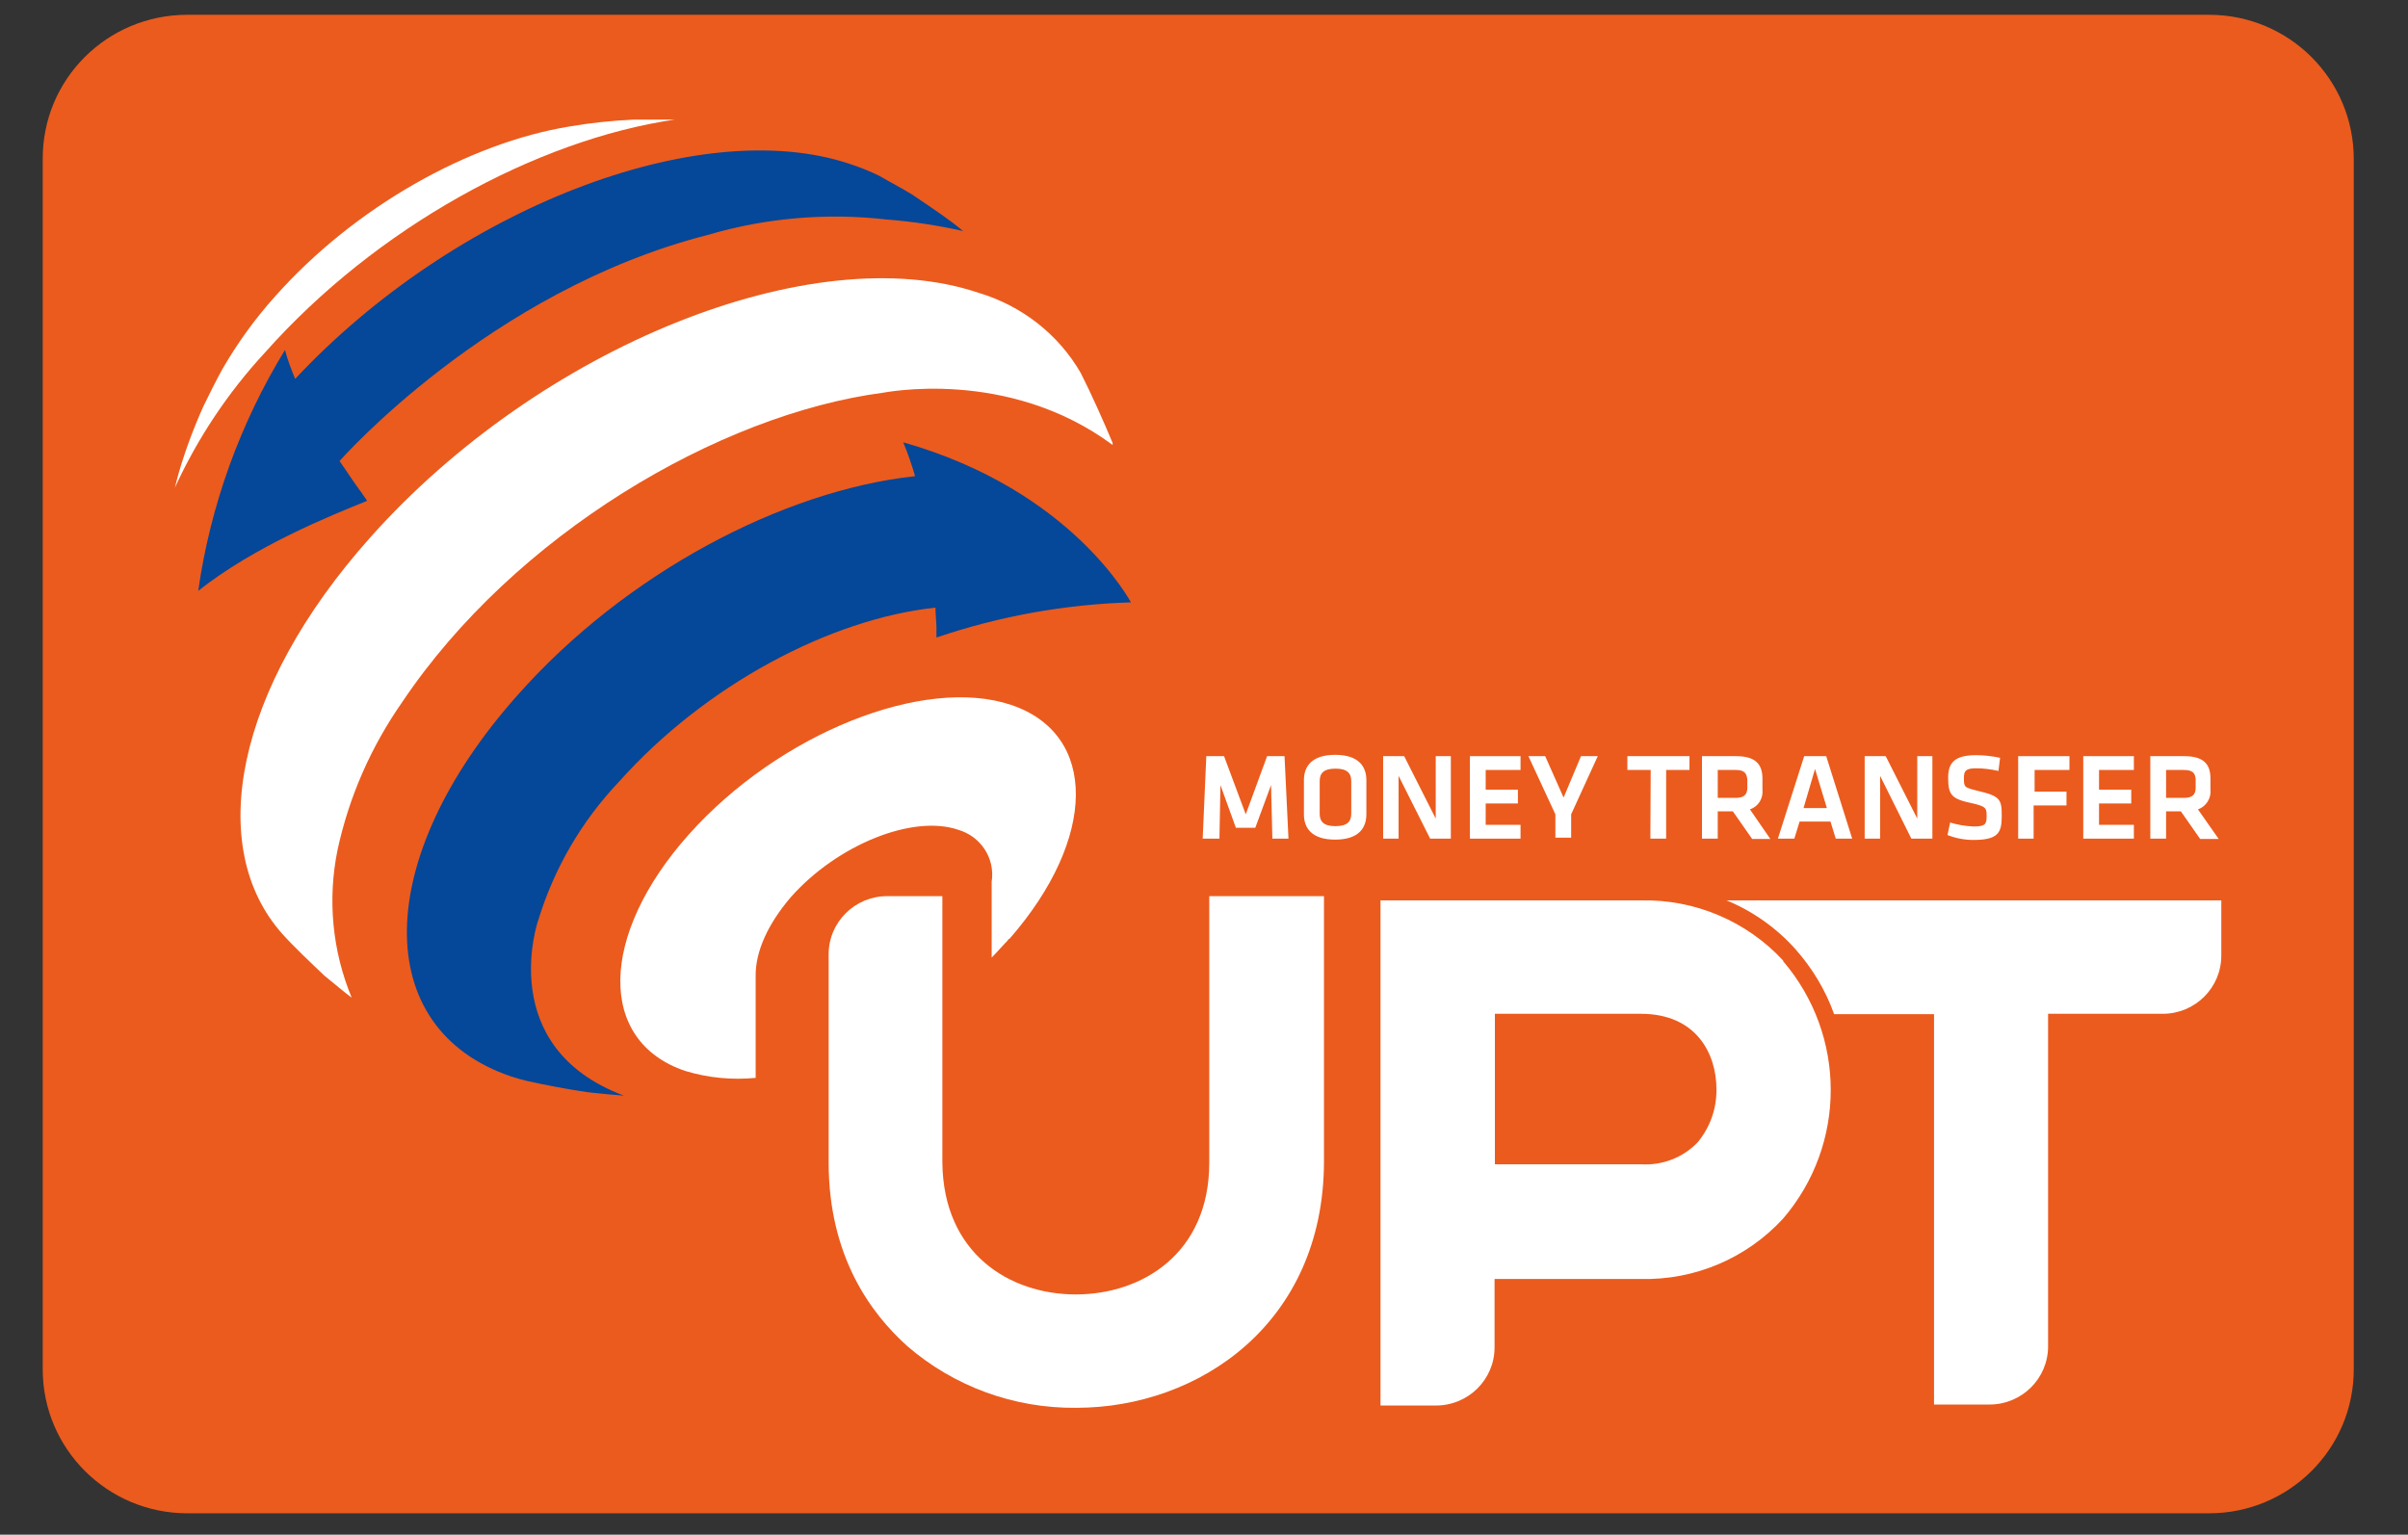
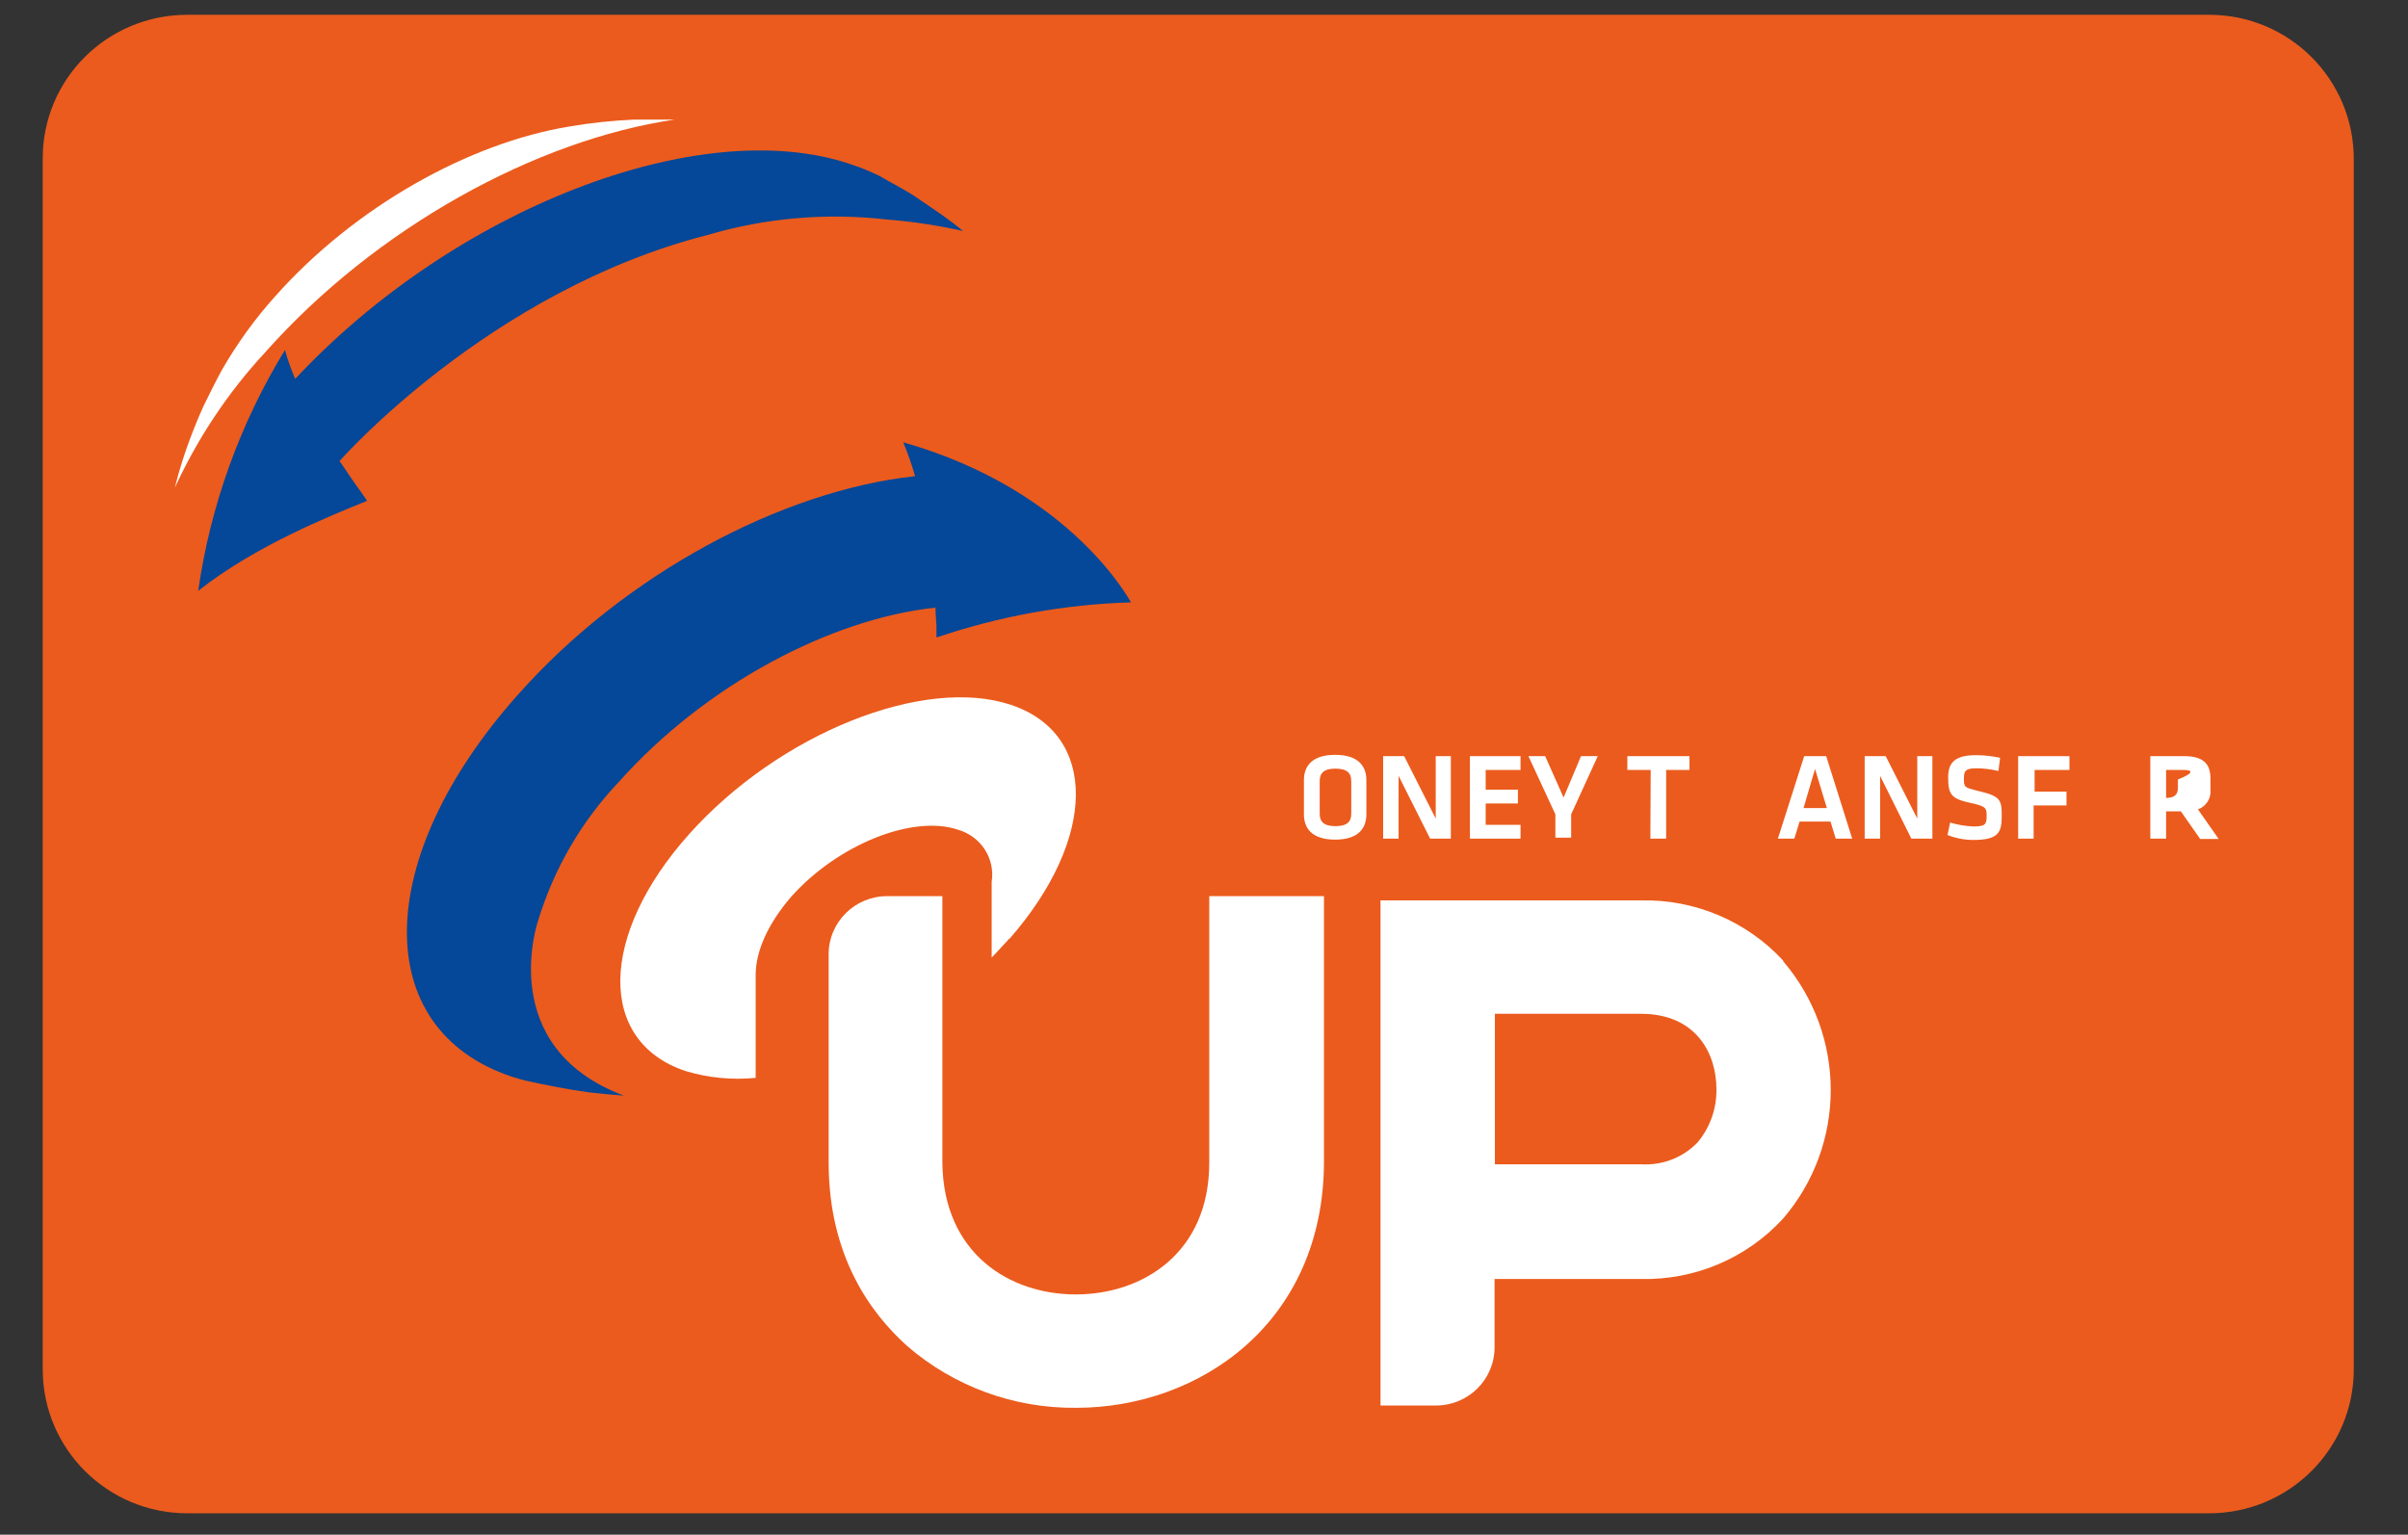
<svg xmlns="http://www.w3.org/2000/svg" id="Layer_1" x="0px" y="0px" viewBox="0 0 732.6 467" style="enable-background:new 0 0 732.6 467;" xml:space="preserve">
  <rect x="0" y="0" width="732.6" height="467" fill="#333333" stroke="none" />
  <style type="text/css">	.st0{fill:#EB5B1D;}	.st1{fill:#FFFFFF;}	.st2{fill:#054798;}</style>
  <title>Upt_logo</title>
  <desc>Created with Sketch.</desc>
  <g id="UPT">
    <g id="Icons" transform="translate(-176, -284)">
      <g id="logo" transform="translate(176, 284)">
        <g id="Upt_logo" transform="translate(1, 1)">
          <path id="Shape" class="st0" d="M56,3.5h615.1c24.3,0,44,19.6,44,43.9v368.3c0,24.2-19.7,43.8-44,43.8H56     c-24.3,0-44-19.6-44-43.8V47.4C11.9,23.1,31.6,3.5,56,3.5z" />
          <path id="Shape_1_" class="st1" d="M79.6,106.3c33.9-38.2,82.6-64.7,124.6-70.9c-3.2,0-6.7,0-12.4,0c-6.6,0.3-13.2,1-19.6,2.1     c-30.4,5-65.2,24.3-89.6,51.8c-6.1,6.8-11.5,14.3-16.1,22.3c-1.8,3.3-4,7.7-5.6,11c-3,6.7-5.6,13.6-7.6,20.6     c-0.4,1.6-0.8,2.9-1.1,4.2C59.1,132.4,68.3,118.5,79.6,106.3z" />
          <path id="Shape_2_" class="st2" d="M102.3,139.3c0,0,45.4-51.8,112-68.8c17.6-5.2,36.2-6.8,54.5-4.7c7.8,0.6,15.6,1.8,23.2,3.5     c-4.2-3.5-7.8-5.9-15.5-11.1c-2.9-1.8-7.1-4-10-5.7c-2.9-1.4-5.8-2.6-8.9-3.6c-45.9-15.4-120.5,13.7-168.8,65.4     c-1.2-2.9-2.3-5.8-3.1-8.8C72,127.9,63,152.9,59.3,178.8c17.3-13.7,40.3-22.9,51.4-27.4l-1.8-2.6     C106.5,145.6,104.5,142.4,102.3,139.3z" />
-           <path id="Shape_3_" class="st1" d="M337.5,134.4v-0.6c-2.7-6.5-6.5-15-9.7-21.3c-6.8-11.8-18-20.5-31.1-24.4     c-50.5-17-133.4,16.4-185.1,74.5c-41.1,46.1-50.2,94.2-26.7,120.6c3.6,4,8.9,9,12.8,12.7c3.6,2.9,6,5,8.3,6.7     c-5.9-14.2-7.4-29.9-4.3-45c3.5-16.2,10.2-31.4,19.7-45c34-50.7,96.1-87.5,146.3-94.1C267.6,118.6,305.4,110.6,337.5,134.4z" />
          <path id="Shape_4_" class="st2" d="M273.8,133.6c1.4,3.4,2.6,6.8,3.6,10.3c-40.1,4.3-88.1,29.5-121,66.7     c-44.1,49.6-44.9,101.5-1.8,116c1.5,0.5,3,0.9,4.6,1.3c5.7,1.3,13.2,2.7,18.9,3.5c4.8,0.5,7.8,0.8,10.7,1     c-39.4-14.8-26.1-53.2-26.1-53.2c4.8-15.8,13.2-30.3,24.6-42.3c26.3-29.5,64.4-49.6,96.3-53c0,1.8,0.2,3.5,0.3,5.6     c0,1.2,0,2.4,0,3.5c19.1-6.5,39.1-10.1,59.2-10.7C343,182.4,325.5,148.3,273.8,133.6z" />
          <path id="Shape_5_" class="st1" d="M306.2,284.6c26.6-30.5,26.9-62.2,0.4-71.1c-26.5-8.9-70.6,8.7-98,39.4s-27.9,63-1.1,72     c6.9,2.1,14.2,2.8,21.4,2.1v-31.3c0-7.1,3.6-15.4,10.7-23.7c14.2-16,37.1-25.2,50.9-20.5c6.9,2,11.3,8.7,10.2,15.8v23.1     c1.3-1.3,4.5-4.9,4.6-4.9l0.4-0.5C305.5,285,306.2,284.6,306.2,284.6z" />
          <path id="Shape_6_" class="st1" d="M366.9,271.8v81c0,27.7-20.5,40.1-40.6,40.1c-20.1,0-40.3-12.4-40.6-40.1v-81.1h-16.8     c-9.8,0-17.8,7.9-17.8,17.7v63.3c0,28.8,13,46.1,23.9,55.9c14.2,12.3,32.5,19,51.4,18.8c37.4,0,75.2-25.7,75.4-74.7v-81H366.9z" />
          <path id="Shape_7_" class="st1" d="M541.5,291.3c-11.1-12-26.9-18.7-43.3-18.3H419v153.7h16.9c9.8,0,17.8-7.9,17.8-17.7v-20.8     h44.5c16.4,0.4,32.2-6.3,43.3-18.4c19.3-22.5,19.3-55.7,0-78.3V291.3z M515.5,346.6c-4.5,4.7-10.8,7.1-17.3,6.7h-44.4v-45.8     h44.4c17,0,23,12.3,23,22.9C521.3,336.3,519.3,342,515.5,346.6z" />
-           <path id="Shape_8_" class="st1" d="M613.8,273h-89.5c8,3.3,15.2,8.4,21,14.9c5.1,5.8,9.1,12.4,11.7,19.7h30.4v118.8h16.9     c9.8,0,17.8-7.9,17.8-17.7V307.5H657c9.8,0,17.8-7.9,17.8-17.7V273H613.8z" />
-           <polygon id="Shape_9_" class="st1" points="380.9,250.9 375,250.9 370.3,237.9 370,254.2 364.9,254.2 366,229.1 371.4,229.1      378,246.8 384.5,229.1 389.8,229.1 391,254.2 386.1,254.2 385.7,237.9     " />
          <path id="Shape_10_" class="st1" d="M414.7,246.8c0,4.2-2.4,7.7-9.5,7.7s-9.5-3.5-9.5-7.7v-10.4c0-4.2,2.4-7.7,9.5-7.7     s9.5,3.5,9.5,7.7V246.8z M400.5,246.6c0,2.4,1.2,3.8,4.8,3.8c3.6,0,4.8-1.4,4.8-3.8v-9.9c0-2.4-1.2-3.8-4.8-3.8     c-3.6,0-4.8,1.4-4.8,3.8V246.6z" />
          <polygon id="Shape_11_" class="st1" points="424.5,235.1 424.5,254.2 419.8,254.2 419.8,229.1 426.2,229.1 435.8,248.1      435.8,229.1 440.4,229.1 440.4,254.2 434.1,254.2     " />
          <polygon id="Shape_12_" class="st1" points="446.2,229.1 461.6,229.1 461.6,233.3 451,233.3 451,239.3 460.8,239.3 460.8,243.5      451,243.5 451,250 461.6,250 461.6,254.2 446.2,254.2     " />
          <polygon id="Shape_13_" class="st1" points="480,229.1 485.1,229.1 477,246.8 477,253.9 472.2,253.9 472.2,246.8 464,229.1      469.1,229.1 474.7,241.7     " />
          <polygon id="Shape_14_" class="st1" points="501.2,233.3 494.1,233.3 494.1,229.1 513,229.1 513,233.3 505.9,233.3 505.9,254.2      501.1,254.2     " />
-           <path id="Shape_15_" class="st1" d="M532,254.2l-5.8-8.3h-4.6v8.3h-4.8v-25.1h10.4c5.8,0,8,2.4,8,6.8v3.3     c0.3,2.7-1.2,5.2-3.8,6.1l6.2,9H532z M527,233.3h-5.4v8.5h5.4c2.6,0,3.6-1,3.6-3.1v-2.5C530.4,234.1,529.5,233.3,527,233.3z" />
          <path id="Shape_16_" class="st1" d="M555.9,249h-9.4l-1.6,5.2h-5l8-25.1h6.7l7.9,25.1h-5L555.9,249z M547.7,244.9h7.1l-3.6-11.9     L547.7,244.9z" />
          <polygon id="Shape_17_" class="st1" points="571,235.1 571,254.2 566.3,254.2 566.3,229.1 572.7,229.1 582.3,248.1 582.3,229.1      586.9,229.1 586.9,254.2 580.5,254.2     " />
          <path id="Shape_18_" class="st1" d="M599.4,254.6c-2.7,0-5.4-0.5-7.9-1.5l0.8-3.8c2.3,0.7,4.7,1.1,7.1,1.2c3.6,0,4-0.7,4-3.1     s0-3-4.6-4c-6.1-1.3-7.1-2.5-7.1-7.8c0-4.6,2.1-6.8,8.5-6.8c2.5,0,4.9,0.3,7.3,0.8l-0.5,4c-2.2-0.5-4.5-0.8-6.7-0.8     c-3.2,0-3.8,0.7-3.8,2.9c0,2.9,0,2.9,4.4,4c6.8,1.6,7.1,2.7,7.1,7.7S606.9,254.6,599.4,254.6z" />
          <polygon id="Shape_19_" class="st1" points="613,254.2 613,229.1 628.6,229.1 628.6,233.3 618,233.3 618,239.9 627.7,239.9      627.7,244.1 617.7,244.1 617.7,254.2     " />
-           <polygon id="Shape_20_" class="st1" points="632.8,229.1 648.2,229.1 648.2,233.3 637.6,233.3 637.6,239.3 647.4,239.3      647.4,243.5 637.6,243.5 637.6,250 648.2,250 648.2,254.2 632.8,254.2     " />
-           <path id="Shape_21_" class="st1" d="M668.3,254.2l-5.8-8.3H658v8.3h-4.8v-25.1h10.3c5.9,0,8,2.4,8,6.8v3.3     c0.3,2.7-1.3,5.2-3.8,6.1l6.3,9H668.3z M663.3,233.3H658v8.5h5.4c2.6,0,3.6-1,3.6-3.1v-2.5C666.9,234.1,665.9,233.3,663.3,233.3     z" />
+           <path id="Shape_21_" class="st1" d="M668.3,254.2l-5.8-8.3H658v8.3h-4.8v-25.1h10.3c5.9,0,8,2.4,8,6.8v3.3     c0.3,2.7-1.3,5.2-3.8,6.1l6.3,9H668.3z M663.3,233.3H658v8.5c2.6,0,3.6-1,3.6-3.1v-2.5C666.9,234.1,665.9,233.3,663.3,233.3     z" />
        </g>
      </g>
    </g>
  </g>
</svg>